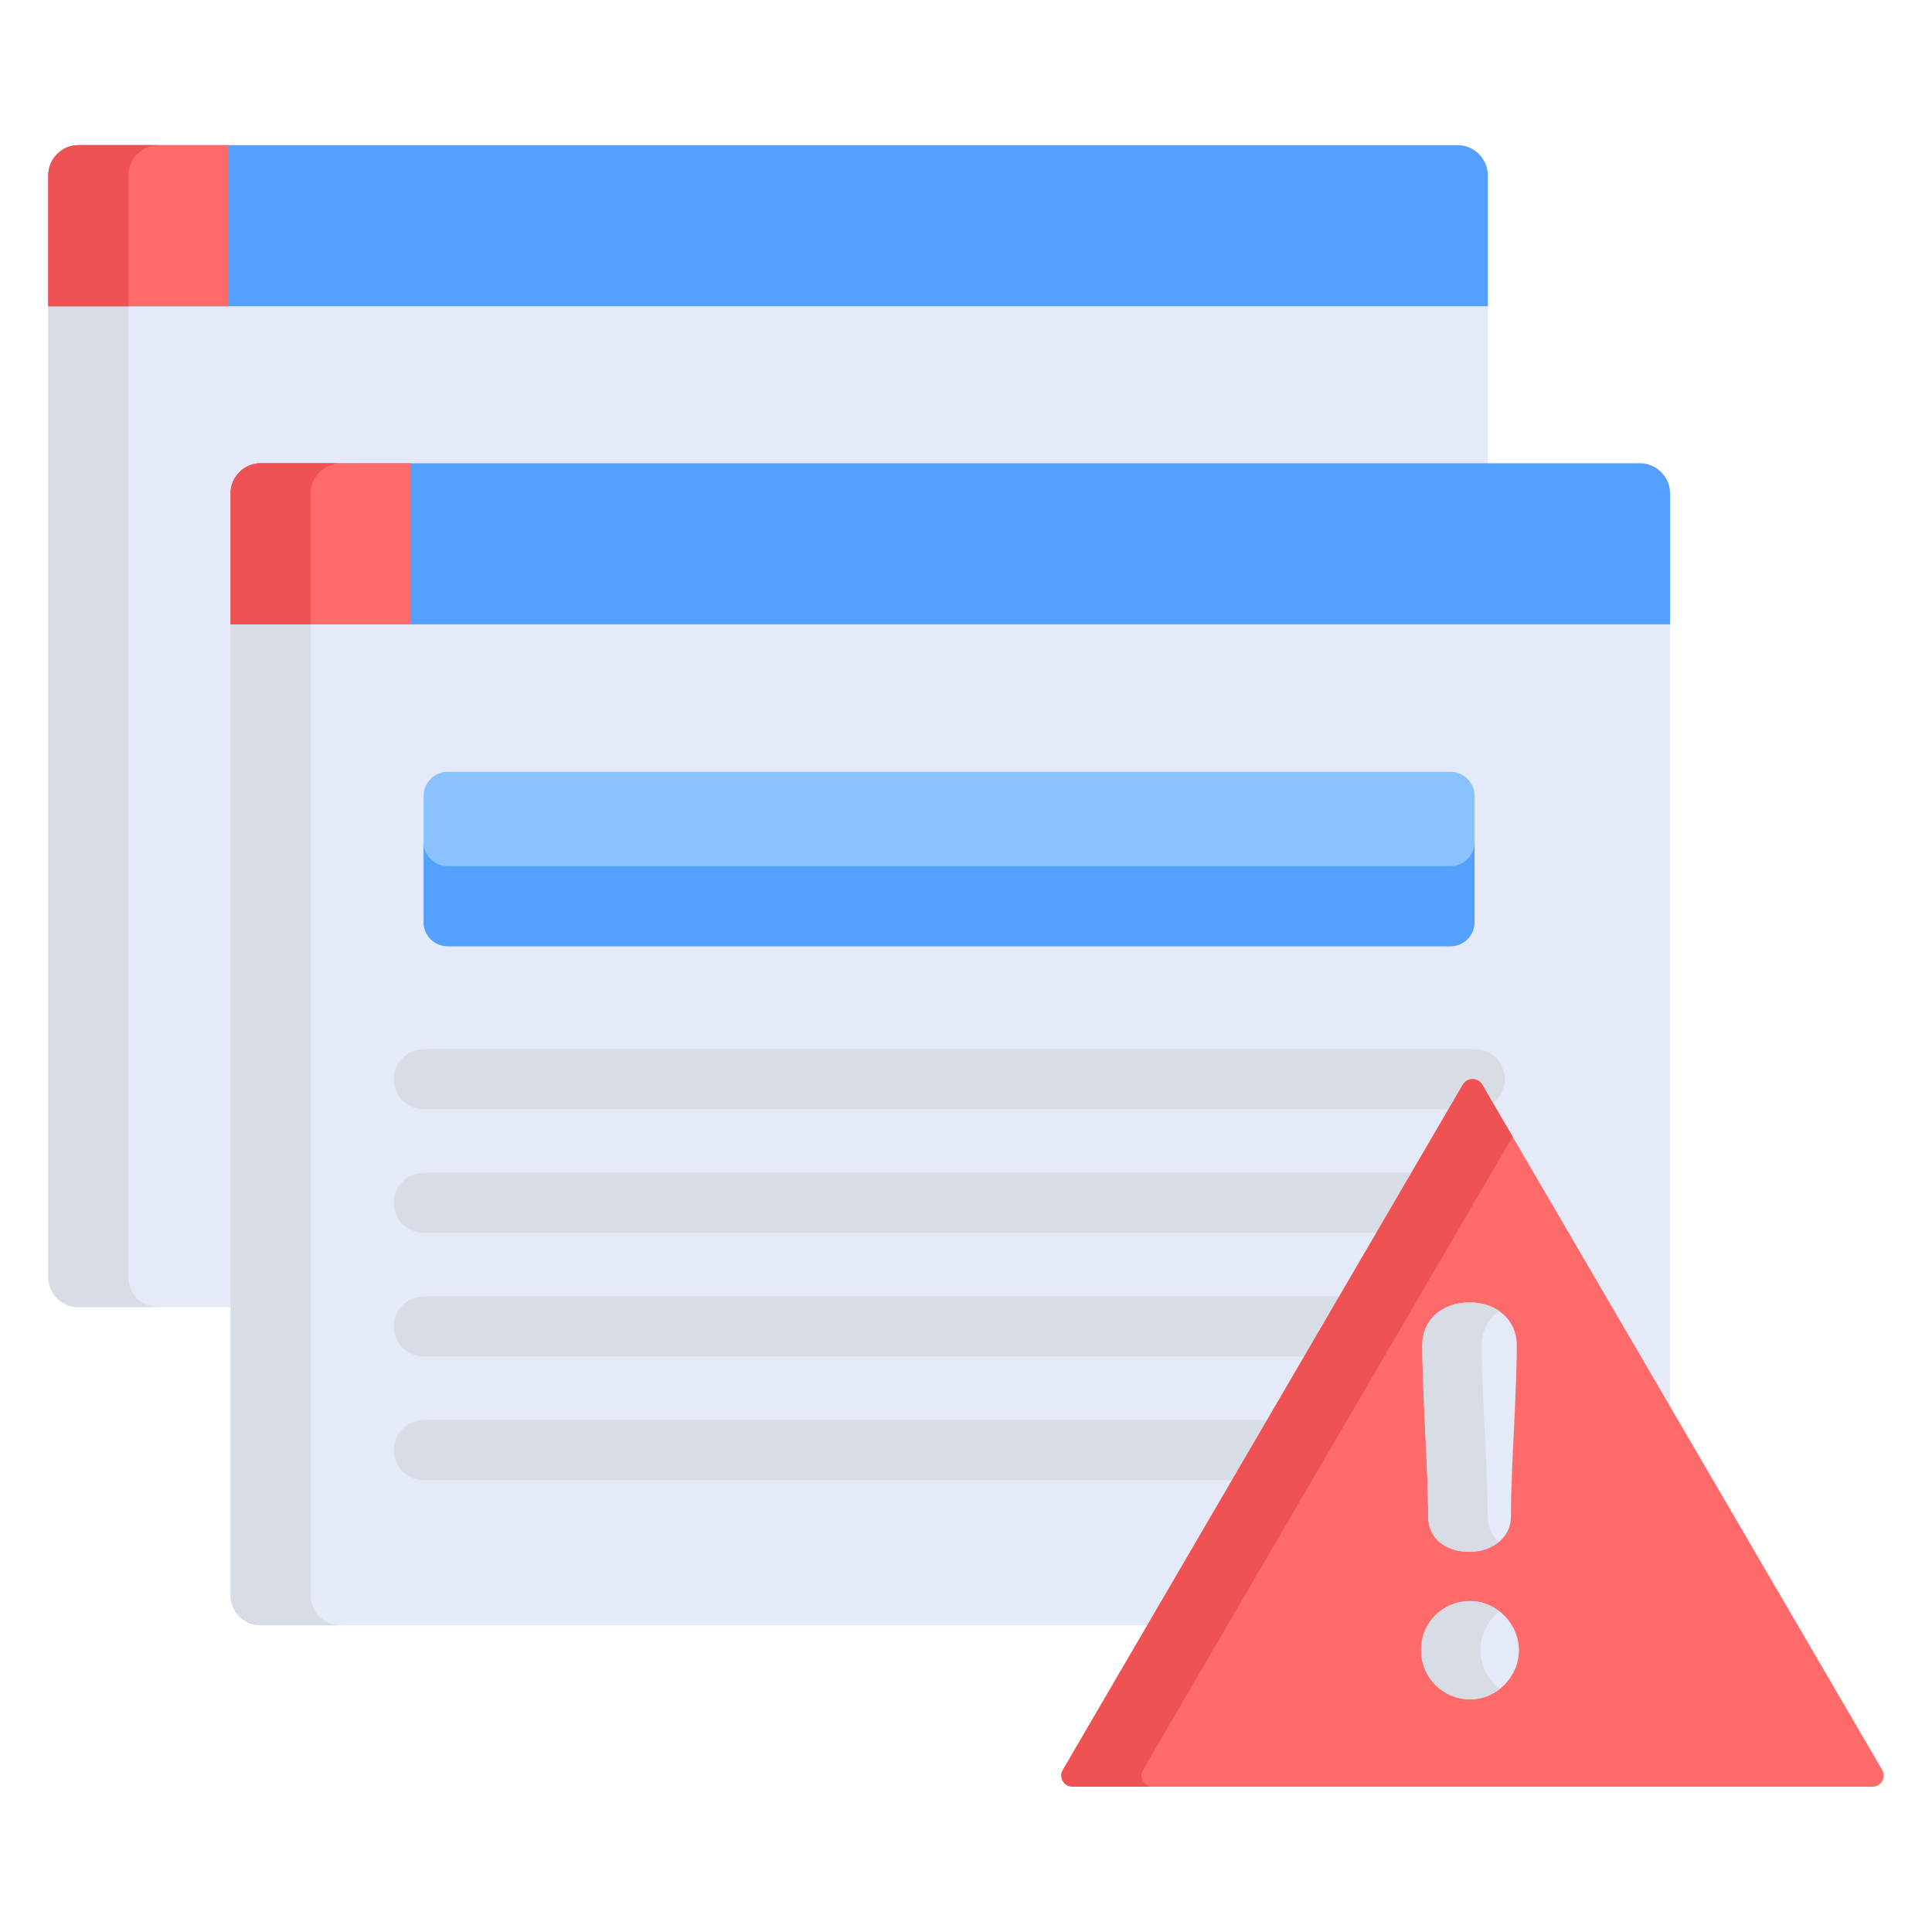
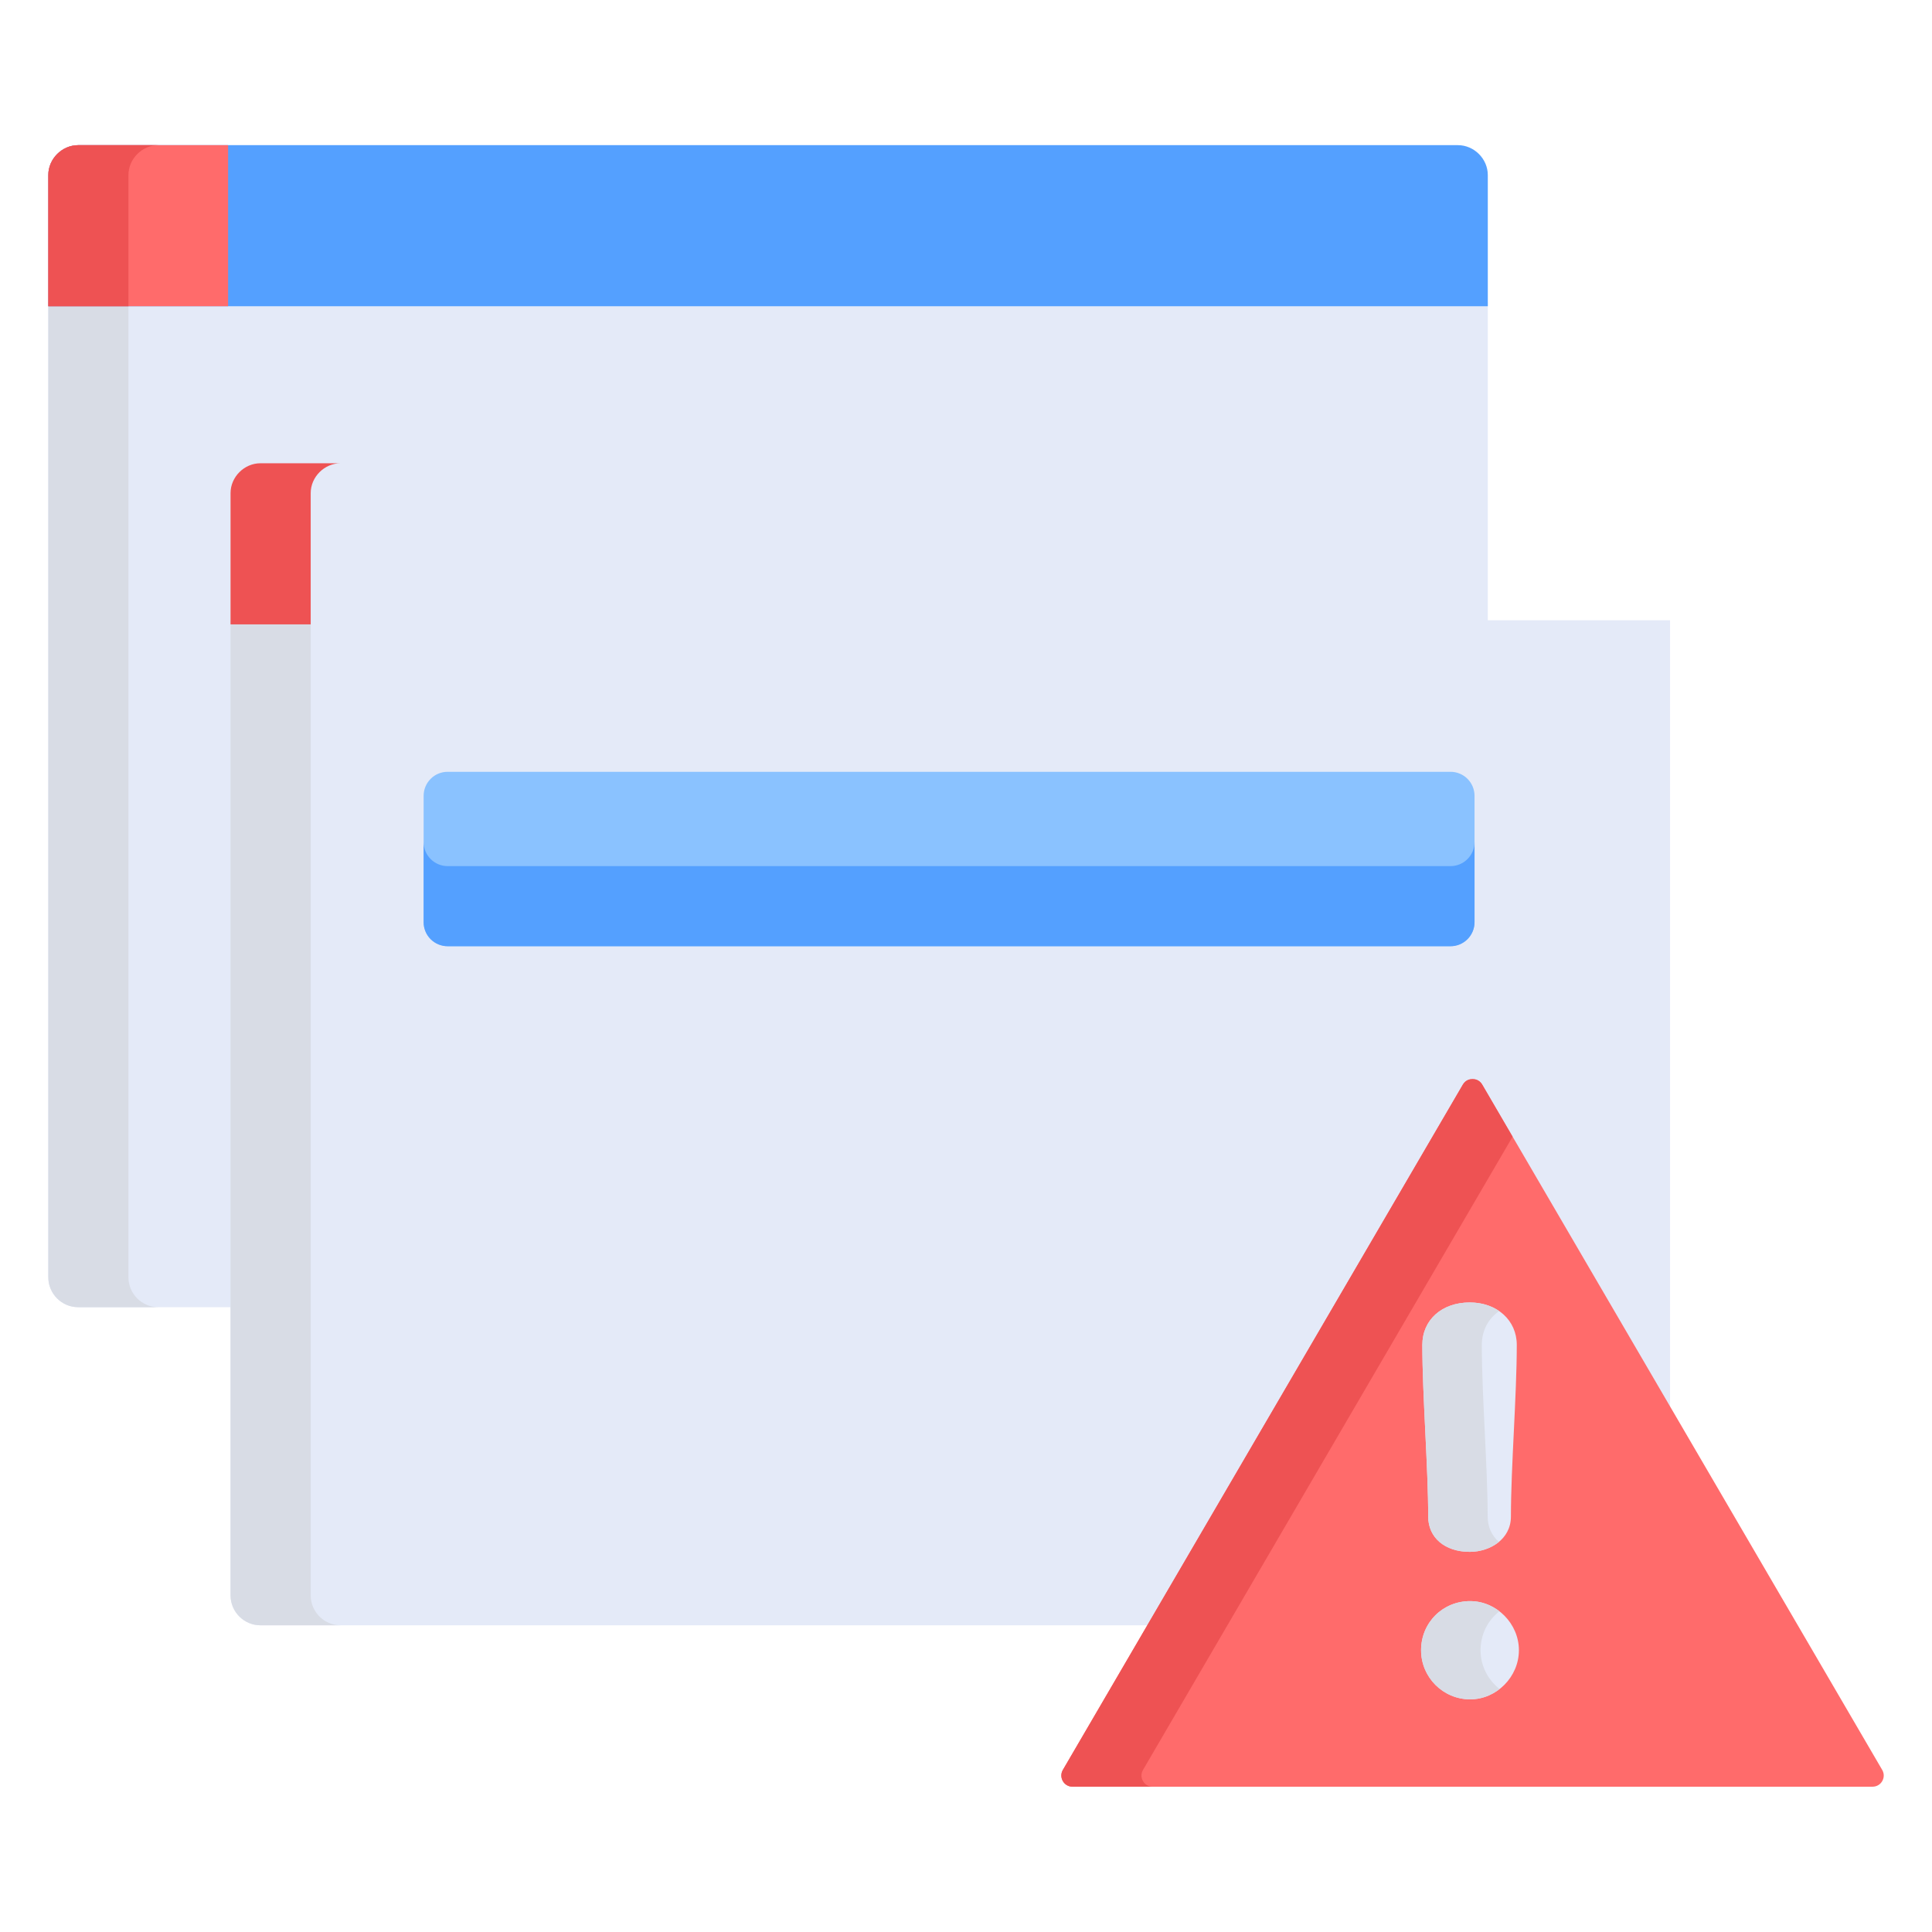
<svg xmlns="http://www.w3.org/2000/svg" width="60" height="60" viewBox="0 0 60 60" fill="none">
  <path d="M1.5 9.383V39.668C1.5 40.178 1.917 40.596 2.428 40.596H45.198C45.465 40.596 45.721 40.49 45.91 40.301C46.099 40.112 46.205 39.856 46.205 39.589V9.383H1.5Z" fill="#E4EAF8" />
  <path d="M3.989 39.668V9.383H1.5V39.668C1.5 40.178 1.917 40.596 2.428 40.596H4.917C4.407 40.596 3.989 40.179 3.989 39.668Z" fill="#D8DCE5" />
  <path d="M45.277 4.508H2.428C1.925 4.508 1.5 4.933 1.5 5.436V9.511H46.205V5.436C46.205 4.933 45.78 4.508 45.277 4.508Z" fill="#54A0FF" />
  <path d="M7.084 4.508H2.428C1.925 4.508 1.5 4.933 1.5 5.436V9.511H7.084V4.508Z" fill="#FF6B6B" />
  <path d="M4.917 4.508H2.428C1.925 4.508 1.5 4.933 1.5 5.436V9.511H3.989V5.436C3.989 4.933 4.414 4.508 4.917 4.508Z" fill="#EE5253" />
  <path d="M7.16 19.262V49.547C7.16 50.057 7.578 50.475 8.088 50.475H50.858C50.99 50.475 51.121 50.449 51.243 50.398C51.365 50.348 51.476 50.273 51.57 50.18C51.663 50.086 51.737 49.975 51.788 49.853C51.839 49.731 51.865 49.6 51.865 49.468V19.262H7.16Z" fill="#E4EAF8" />
  <path d="M9.649 49.547V19.262H7.16V49.547C7.16 50.057 7.578 50.475 8.088 50.475H10.577C10.067 50.475 9.649 50.057 9.649 49.547Z" fill="#D8DCE5" />
-   <path d="M50.937 14.387H8.088C7.585 14.387 7.16 14.812 7.16 15.314V19.39H51.865V15.314C51.865 14.812 51.44 14.387 50.937 14.387Z" fill="#54A0FF" />
  <path d="M45.047 23.969H13.902C13.704 23.969 13.514 24.047 13.375 24.187C13.235 24.327 13.156 24.516 13.156 24.714V28.637C13.156 28.735 13.175 28.832 13.213 28.922C13.25 29.013 13.305 29.095 13.374 29.164C13.444 29.233 13.526 29.288 13.616 29.326C13.707 29.363 13.804 29.382 13.902 29.382H45.047C45.245 29.382 45.435 29.304 45.574 29.164C45.714 29.024 45.793 28.835 45.793 28.637V24.714C45.793 24.516 45.714 24.327 45.574 24.187C45.435 24.047 45.245 23.969 45.047 23.969Z" fill="#8AC2FF" />
  <path d="M45.047 26.898H13.902C13.704 26.898 13.514 26.819 13.375 26.679C13.235 26.54 13.156 26.35 13.156 26.152V28.641C13.156 28.739 13.175 28.836 13.213 28.927C13.25 29.017 13.305 29.099 13.374 29.168C13.444 29.238 13.526 29.292 13.616 29.33C13.707 29.367 13.804 29.387 13.902 29.387H45.047C45.245 29.387 45.435 29.308 45.574 29.168C45.714 29.029 45.793 28.839 45.793 28.641V26.152C45.793 26.35 45.714 26.54 45.574 26.679C45.435 26.819 45.245 26.898 45.047 26.898Z" fill="#54A0FF" />
-   <path d="M45.8 34.449H13.164C12.916 34.449 12.679 34.35 12.504 34.175C12.329 34 12.23 33.763 12.23 33.515C12.23 33.268 12.329 33.031 12.504 32.855C12.679 32.68 12.916 32.582 13.164 32.582H45.8C46.316 32.582 46.733 33 46.733 33.515C46.733 34.031 46.316 34.449 45.8 34.449ZM45.8 38.288H13.164C12.916 38.288 12.679 38.19 12.504 38.015C12.329 37.84 12.23 37.602 12.23 37.355C12.23 37.107 12.329 36.87 12.504 36.695C12.679 36.52 12.916 36.421 13.164 36.421H45.8C46.316 36.421 46.733 36.839 46.733 37.355C46.733 37.87 46.316 38.288 45.8 38.288ZM45.8 42.127H13.164C12.916 42.127 12.679 42.029 12.504 41.854C12.329 41.679 12.23 41.442 12.23 41.194C12.23 40.947 12.329 40.709 12.504 40.534C12.679 40.359 12.916 40.261 13.164 40.261H45.8C46.316 40.261 46.733 40.679 46.733 41.194C46.733 41.71 46.316 42.127 45.8 42.127ZM45.8 45.967H13.164C12.916 45.967 12.679 45.869 12.504 45.694C12.329 45.519 12.23 45.281 12.23 45.033C12.23 44.786 12.329 44.549 12.504 44.373C12.679 44.199 12.916 44.1 13.164 44.1H45.8C46.316 44.1 46.733 44.518 46.733 45.033C46.733 45.549 46.316 45.967 45.8 45.967Z" fill="#D8DCE5" />
-   <path d="M12.744 14.387H8.088C7.585 14.387 7.16 14.812 7.16 15.314V19.39H12.744V14.387Z" fill="#FF6B6B" />
  <path d="M10.577 14.387H8.088C7.585 14.387 7.16 14.812 7.16 15.314V19.39H9.649V15.314C9.649 14.812 10.074 14.387 10.577 14.387Z" fill="#EE5253" />
  <path d="M45.731 33.512C45.656 33.512 45.518 33.534 45.43 33.684L33.009 54.965C32.873 55.197 33.04 55.488 33.31 55.488H58.152C58.422 55.488 58.589 55.198 58.453 54.965L46.032 33.684C45.944 33.534 45.806 33.512 45.731 33.512Z" fill="#FF6B6B" />
  <path d="M45.658 49.724C44.803 49.724 44.133 50.394 44.133 51.25C44.133 52.091 44.817 52.775 45.658 52.775C46.478 52.775 47.171 52.076 47.171 51.25C47.171 50.423 46.478 49.724 45.658 49.724ZM45.645 40.449C44.778 40.449 44.172 40.991 44.172 41.766C44.172 43.33 44.354 45.569 44.354 47.098C44.354 47.754 44.873 48.194 45.645 48.194C46.264 48.194 46.923 47.81 46.923 47.098C46.923 45.569 47.105 43.33 47.105 41.766C47.105 41.003 46.491 40.449 45.645 40.449Z" fill="#E4EAF8" />
  <path d="M45.98 51.249C45.98 50.752 46.208 50.318 46.566 50.041C46.311 49.844 45.996 49.724 45.658 49.724C44.803 49.724 44.133 50.394 44.133 51.249C44.133 52.091 44.817 52.775 45.658 52.775C45.998 52.775 46.316 52.653 46.572 52.453C46.212 52.174 45.98 51.739 45.98 51.249ZM46.201 47.098C46.201 45.569 46.019 43.33 46.019 41.766C46.019 41.319 46.221 40.95 46.559 40.717C46.314 40.548 46 40.449 45.645 40.449C44.778 40.449 44.172 40.991 44.172 41.766C44.172 43.33 44.354 45.569 44.354 47.098C44.354 47.754 44.873 48.194 45.645 48.194C45.97 48.194 46.304 48.087 46.55 47.885C46.328 47.693 46.201 47.422 46.201 47.098Z" fill="#D8DCE5" />
  <path d="M35.498 54.965L46.975 35.301L46.032 33.684C45.944 33.534 45.806 33.512 45.731 33.512C45.656 33.512 45.518 33.534 45.43 33.684L33.009 54.965C32.873 55.197 33.04 55.488 33.31 55.488H35.799C35.529 55.488 35.362 55.198 35.498 54.965Z" fill="#EE5253" />
</svg>